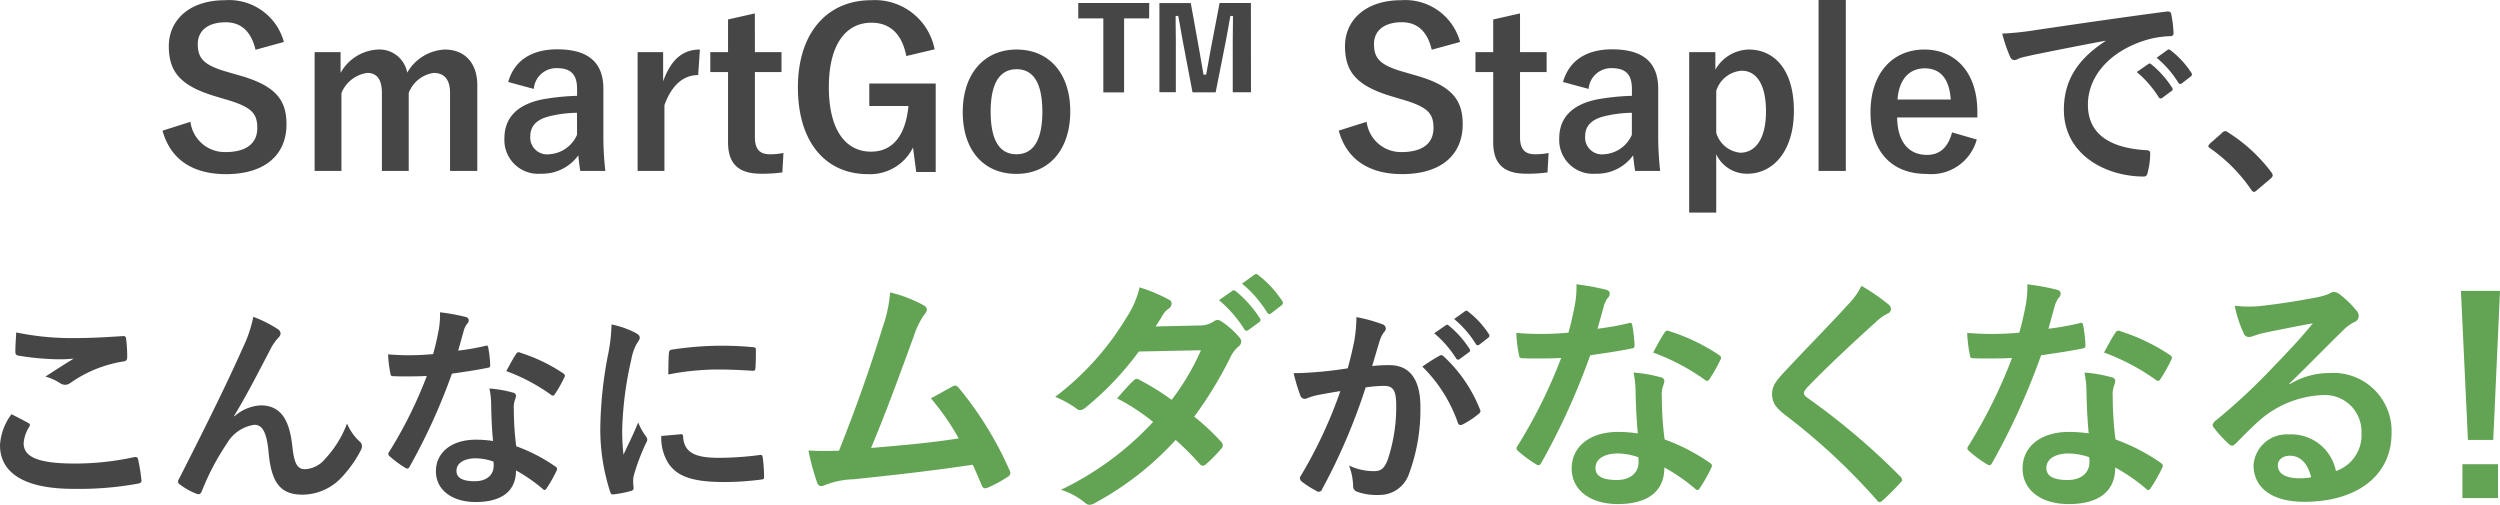
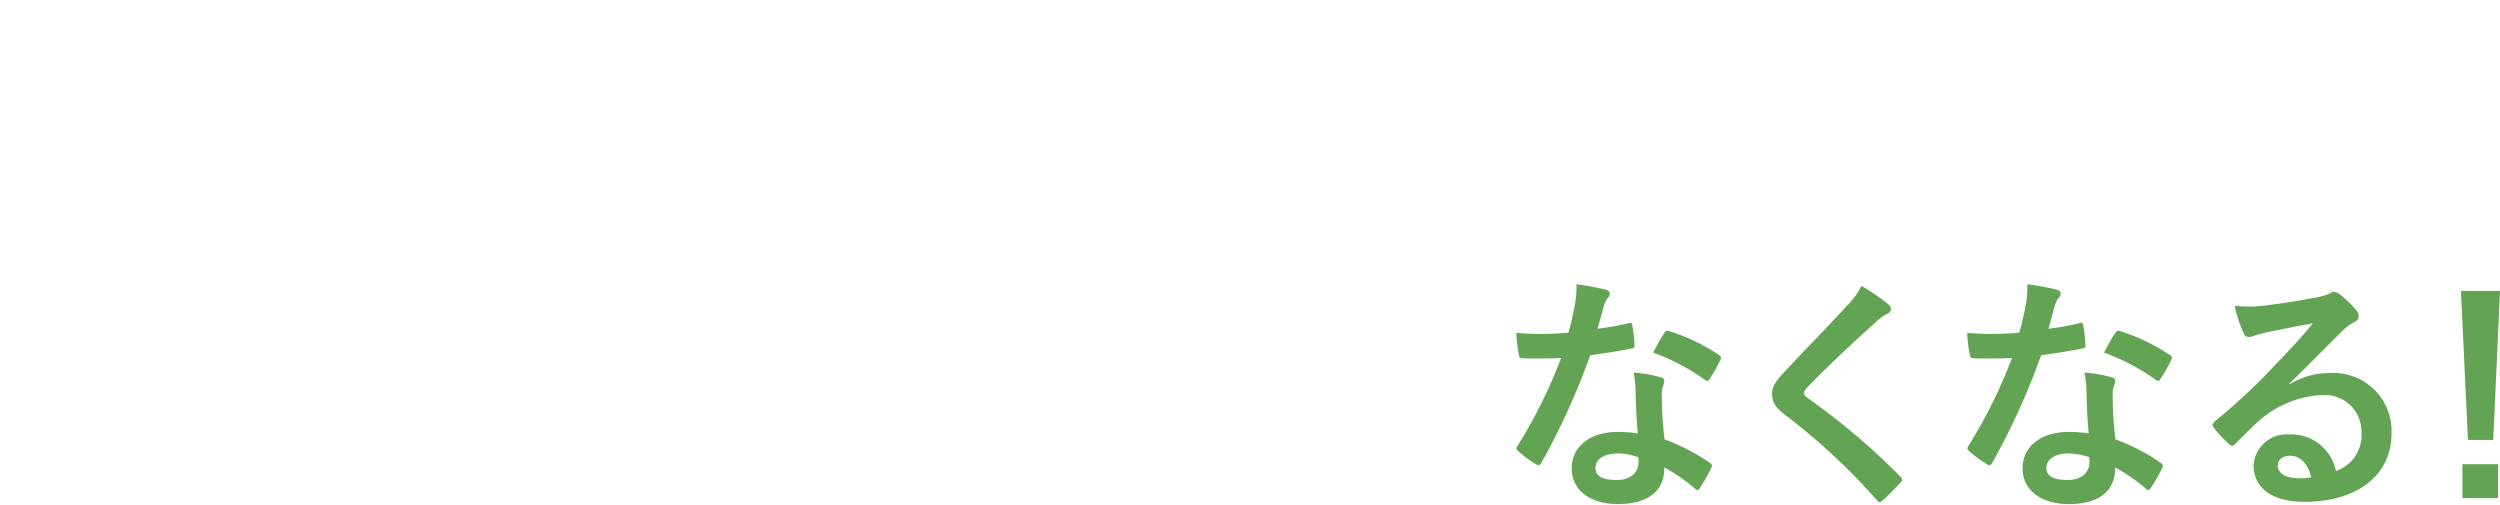
<svg xmlns="http://www.w3.org/2000/svg" width="219.568" height="44.336" viewBox="0 0 219.568 44.336">
  <g id="example-title" transform="translate(-47.539 -4019.028)">
-     <path id="パス_1309" data-name="パス 1309" d="M-87.979-11.286a4.99,4.99,0,0,0-5.187-3.667c-3.173,0-4.921,1.805-4.921,4.028,0,2.261,1.007,3.5,4.142,4.427l.76.228c2.413.684,2.869,1.273,2.869,2.546s-.874,2.109-2.812,2.109a3.038,3.038,0,0,1-3.059-2.66l-2.451.779c.7,2.565,2.7,3.819,5.567,3.819,3.534,0,5.32-1.786,5.32-4.37,0-2.166-.95-3.439-4.313-4.351l-.779-.228c-2.128-.589-2.7-1.178-2.7-2.47,0-1.178.893-1.919,2.451-1.919,1.368,0,2.242.817,2.622,2.413Zm4.978.893h-2.28V.038h2.356V-6.8a2.868,2.868,0,0,1,2.261-1.767c.836,0,1.292.551,1.292,1.748V.038h2.356V-6.8a2.756,2.756,0,0,1,2.185-1.767c.931,0,1.444.57,1.444,1.748V.038h2.394V-7.486c0-2.014-1.159-3.135-2.85-3.135a4.018,4.018,0,0,0-3.306,2.033,2.473,2.473,0,0,0-2.565-2.033A3.967,3.967,0,0,0-83-8.569Zm16.967,3.23a1.987,1.987,0,0,1,2-1.824c1.254,0,1.805.532,1.805,1.843v.589a20.023,20.023,0,0,0-2.983.3c-2.261.437-3.4,1.615-3.4,3.439a2.963,2.963,0,0,0,3.211,3.1A3.908,3.908,0,0,0-62.12-1.33c.057.608.1.912.171,1.368h2.2a27.666,27.666,0,0,1-.171-3.078V-7.182c0-2.318-1.349-3.458-4.047-3.458-2.261,0-3.781.988-4.313,2.869Zm3.8,4.028a2.844,2.844,0,0,1-2.432,1.71A1.478,1.478,0,0,1-66.339-3c0-.931.589-1.5,1.71-1.767a10.852,10.852,0,0,1,2.394-.3Zm10.792-7.486c-1.406,0-2.489.741-3.23,2.793v-2.565h-2.242V.038h2.356V-5.738c.665-1.824,1.71-2.641,2.964-2.641Zm4.826-3.173-2.356.532v2.869h-1.558v1.748h1.558v6.156c0,1.919.931,2.774,2.907,2.774A12.554,12.554,0,0,0-44.2.171l.095-1.71a5.474,5.474,0,0,1-1.216.114c-.874,0-1.292-.456-1.292-1.5V-8.645h2.337v-1.748h-2.337Zm15.789,3.154a5.342,5.342,0,0,0-5.586-4.313c-3.781,0-6.422,2.793-6.422,7.657,0,4.883,2.489,7.619,6.156,7.619a4.2,4.2,0,0,0,3.952-2.337l.285,2.147h1.71V-7.638h-5.833v1.976h3.439c-.228,2.356-1.216,4.009-3.287,4.009-2.242,0-3.705-1.919-3.705-5.662,0-3.762,1.5-5.662,3.743-5.662,1.691,0,2.7,1.064,3.059,2.926Zm7.2.019c-2.831,0-4.731,2.109-4.731,5.491S-26.5.3-23.646.3s4.731-2.109,4.731-5.491S-20.815-10.621-23.627-10.621Zm0,1.729c1.539,0,2.261,1.33,2.261,3.724,0,2.432-.741,3.743-2.28,3.743s-2.261-1.33-2.261-3.743C-25.907-7.562-25.166-8.892-23.627-8.892Zm11.647-5.814h-6.232v1.349h2.2v6.5h1.824v-6.5h2.2Zm8.93,0H-5.8l-.779,4.066c-.152.836-.266,1.5-.4,2.223H-7.21c-.133-.76-.228-1.292-.38-2.185l-.741-4.1h-2.755v7.828h1.444v-4.1c0-.893-.019-1.729-.019-2.6h.228c.152.779.247,1.387.38,2.109l.874,4.6h2.033l.912-4.6c.152-.8.247-1.368.38-2.109h.228c0,.817-.019,1.691-.019,2.622v4.085h1.6Zm18.373,3.42a4.99,4.99,0,0,0-5.187-3.667c-3.173,0-4.921,1.805-4.921,4.028,0,2.261,1.007,3.5,4.142,4.427l.76.228c2.413.684,2.869,1.273,2.869,2.546s-.874,2.109-2.812,2.109a3.038,3.038,0,0,1-3.059-2.66L4.665-3.5c.7,2.565,2.7,3.819,5.567,3.819,3.534,0,5.32-1.786,5.32-4.37,0-2.166-.95-3.439-4.313-4.351l-.779-.228c-2.128-.589-2.7-1.178-2.7-2.47,0-1.178.893-1.919,2.451-1.919,1.368,0,2.242.817,2.622,2.413Zm5.263-2.508-2.356.532v2.869H16.673v1.748h1.558v6.156c0,1.919.931,2.774,2.907,2.774A12.554,12.554,0,0,0,23,.171l.095-1.71a5.474,5.474,0,0,1-1.216.114c-.874,0-1.292-.456-1.292-1.5V-8.645h2.337v-1.748H20.587Zm6.023,6.631a1.987,1.987,0,0,1,2-1.824c1.254,0,1.805.532,1.805,1.843v.589a20.023,20.023,0,0,0-2.983.3c-2.261.437-3.4,1.615-3.4,3.439a2.963,2.963,0,0,0,3.211,3.1A3.908,3.908,0,0,0,30.523-1.33c.057.608.1.912.171,1.368h2.2a27.666,27.666,0,0,1-.171-3.078V-7.182c0-2.318-1.349-3.458-4.047-3.458-2.261,0-3.781.988-4.313,2.869Zm3.8,4.028a2.844,2.844,0,0,1-2.432,1.71A1.478,1.478,0,0,1,26.306-3c0-.931.589-1.5,1.71-1.767a10.852,10.852,0,0,1,2.394-.3Zm7.334-7.258h-2.3V3.7h2.375v-5.13A2.957,2.957,0,0,0,40.555.285c2.242,0,4.085-1.957,4.085-5.529s-1.691-5.377-3.971-5.377a3.46,3.46,0,0,0-2.926,1.767Zm.076,3.4a2.516,2.516,0,0,1,2.242-1.767c1.2,0,2.128,1.064,2.128,3.572,0,2.527-1.007,3.629-2.261,3.629a2.452,2.452,0,0,1-2.109-1.748ZM49.2-14.972H46.806V.038H49.2ZM60.753-4.655v-.494c0-3.534-1.995-5.472-4.655-5.472-2.812,0-4.731,2.109-4.731,5.51,0,3.42,1.824,5.415,4.94,5.415A4.134,4.134,0,0,0,60.7-2.717L58.53-3.344c-.361,1.368-1.121,1.976-2.2,1.976-1.729,0-2.6-1.311-2.622-3.287ZM53.742-6.232c.114-1.672.95-2.736,2.394-2.736,1.425,0,2.166.988,2.28,2.736ZM72-11.362c-2.3,1.5-3.648,3.325-3.648,6.023,0,3.952,3.667,5.871,7.011,5.871.228,0,.3-.114.361-.4A6.759,6.759,0,0,0,75.934-1.5c0-.209-.114-.285-.418-.285-3.306-.209-5.054-1.539-5.054-3.99,0-2.28,1.615-4.5,4.845-5.6a8.477,8.477,0,0,1,2.318-.418c.247,0,.361-.057.361-.285a10.854,10.854,0,0,0-.209-1.672c-.019-.133-.114-.247-.4-.209-4.9.646-9.082,1.273-11.419,1.615a26.211,26.211,0,0,1-3.021.323,13.24,13.24,0,0,0,.7,2.052A.444.444,0,0,0,64-9.69a1.109,1.109,0,0,0,.418-.152c.285-.1.475-.133,1.2-.3,2.033-.418,4.066-.817,6.384-1.254Zm2.755,2.717a9.428,9.428,0,0,1,1.919,2.2A.2.2,0,0,0,77-6.384l.8-.589a.192.192,0,0,0,.057-.3A8.745,8.745,0,0,0,76.048-9.31c-.114-.095-.19-.114-.285-.038ZM76.5-9.9a8.988,8.988,0,0,1,1.9,2.185.2.2,0,0,0,.323.057l.76-.589a.22.22,0,0,0,.057-.342,7.935,7.935,0,0,0-1.805-1.957c-.114-.1-.171-.114-.285-.038Zm4.674,7.543c-.1.114-.133.171-.133.228s.057.114.171.19a14.186,14.186,0,0,1,3.591,3.629c.095.152.171.19.266.19.057,0,.133-.057.266-.171L86.5.722c.152-.133.19-.209.19-.3,0-.076-.019-.133-.133-.285a14.146,14.146,0,0,0-3.781-3.477.384.384,0,0,0-.247-.114.406.406,0,0,0-.285.152ZM-111.906,21.407a5.014,5.014,0,0,0-1.007,2.717c0,2.47,2.185,3.838,6.441,3.838a28.651,28.651,0,0,0,5.662-.456c.228-.038.342-.114.323-.285a15.887,15.887,0,0,0-.3-1.862c-.038-.171-.133-.228-.4-.171a24.172,24.172,0,0,1-5.149.551c-3.268,0-4.5-.589-4.5-1.786a3.122,3.122,0,0,1,.494-1.444c.1-.152.076-.247-.1-.342C-110.937,21.9-111.412,21.654-111.906,21.407Zm.418-7.182c-.038.684-.076,1.235-.076,1.691,0,.228.076.3.247.342a23.714,23.714,0,0,0,3.325.323,13.065,13.065,0,0,0,1.558-.057c-.665.4-1.5.931-2.489,1.577a4.54,4.54,0,0,1,1.33.608.8.8,0,0,0,.4.114.81.81,0,0,0,.475-.171,11.069,11.069,0,0,1,4.655-1.881c.228-.019.323-.133.323-.4a12.511,12.511,0,0,0-.1-1.615c-.019-.152-.1-.228-.285-.209-1.216.076-2.641.171-4.028.171A23.969,23.969,0,0,1-111.488,14.225Zm19.133,7.334c1.045-1.71,2.071-3.7,3.287-6.042a4.953,4.953,0,0,1,.589-.817.593.593,0,0,0,.209-.38.5.5,0,0,0-.266-.4,11.008,11.008,0,0,0-2.128-1.064,11.4,11.4,0,0,1-.95,2.774c-1.045,2.375-2.793,6-5.567,11.438a.566.566,0,0,0-.1.266.331.331,0,0,0,.171.247,6.139,6.139,0,0,0,1.463.817c.247.076.342.038.456-.228a22.071,22.071,0,0,1,2.223-4.218,3.318,3.318,0,0,1,2.394-1.615c.665,0,1.083.551,1.254,2.451.247,2.679,1.064,3.686,2.983,3.686a4.746,4.746,0,0,0,3.5-1.6A10.276,10.276,0,0,0-81.2,24.523a.671.671,0,0,0,.076-.323.521.521,0,0,0-.209-.4,4.609,4.609,0,0,1-1.1-1.577,9.4,9.4,0,0,1-1.919,3.1,2.428,2.428,0,0,1-1.786.912c-.722,0-.95-.627-1.1-2.014-.209-1.824-.722-3.591-2.774-3.591a3.77,3.77,0,0,0-2.318.969Zm22.743,2.2a9.792,9.792,0,0,0-1.5-.114c-2.147,0-3.515,1.121-3.515,2.774,0,1.634,1.406,2.7,3.5,2.7,2.166,0,3.534-.874,3.534-2.774a14.132,14.132,0,0,1,2.318,1.6c.076.076.133.114.19.114s.114-.038.171-.133a11.69,11.69,0,0,0,.874-1.539c.095-.19.076-.266-.114-.4a14.9,14.9,0,0,0-3.42-1.767,24.813,24.813,0,0,1-.209-3.23,1.974,1.974,0,0,1,.076-.779,2.382,2.382,0,0,0,.114-.4.292.292,0,0,0-.266-.3,10.271,10.271,0,0,0-2.071-.361,6.672,6.672,0,0,1,.152,1.349C-69.764,21.388-69.726,22.547-69.612,23.763Zm.038,1.805a2.188,2.188,0,0,1,.019.38c0,.8-.627,1.349-1.653,1.349-1.083,0-1.615-.3-1.615-.912,0-.722.741-1.1,1.691-1.1A4.842,4.842,0,0,1-69.574,25.568Zm-3.1-9.747c.171-.57.323-1.159.456-1.615a2.089,2.089,0,0,1,.3-.7.468.468,0,0,0,.171-.361c0-.133-.114-.247-.3-.285a17.57,17.57,0,0,0-2.223-.4A7.353,7.353,0,0,1-74.381,14c-.133.684-.266,1.33-.494,2.128-.874.076-1.444.1-2.185.1-.551,0-.988-.019-1.767-.076a9.927,9.927,0,0,0,.19,1.615c.038.247.076.3.266.3.475.019.627.019,1.045.019.589,0,1.178,0,1.9-.038a38.331,38.331,0,0,1-3.287,6.631.363.363,0,0,0-.095.228c0,.076.038.133.133.209a9.019,9.019,0,0,0,1.311.969.527.527,0,0,0,.228.1c.076,0,.133-.057.209-.19a52.5,52.5,0,0,0,3.705-8.151c1.178-.171,2.109-.3,3.135-.513.152-.019.228-.057.228-.228a10.311,10.311,0,0,0-.171-1.539c-.038-.209-.114-.209-.285-.152A20.42,20.42,0,0,1-72.671,15.821Zm4.218,1.8A16.42,16.42,0,0,1-64.52,19.7a.265.265,0,0,0,.171.076c.057,0,.114-.038.171-.133a11.556,11.556,0,0,0,.8-1.406.453.453,0,0,0,.076-.228c0-.076-.057-.133-.171-.209A14.824,14.824,0,0,0-67.2,16.011a.265.265,0,0,0-.4.133C-67.845,16.486-68.13,17.056-68.453,17.626Zm9.253-4.1a15.329,15.329,0,0,1-.342,2.831,36.271,36.271,0,0,0-.646,6.232,17.812,17.812,0,0,0,.874,5.662c.038.133.114.228.247.209a9.431,9.431,0,0,0,1.558-.3c.171-.038.247-.114.247-.247,0-.152-.038-.3-.038-.532a2.158,2.158,0,0,1,.057-.589,18.575,18.575,0,0,1,1.083-2.869.526.526,0,0,0,.1-.3.757.757,0,0,0-.133-.285,4.932,4.932,0,0,1-.665-1.2c-.551,1.33-.893,1.957-1.292,2.831a18.322,18.322,0,0,1-.114-2.223,30.787,30.787,0,0,1,.8-6.137,4.489,4.489,0,0,1,.456-1.349c.247-.38.285-.437.285-.57,0-.171-.114-.285-.437-.456A8.409,8.409,0,0,0-59.2,13.522Zm4.37,9.8a4.186,4.186,0,0,0,.665,2.47c.817,1.121,2.128,1.577,4.94,1.577a25.51,25.51,0,0,0,3.1-.209c.323-.038.323-.057.323-.285a14.077,14.077,0,0,0-.114-1.634c-.038-.247-.076-.266-.266-.247a27.236,27.236,0,0,1-3.629.247c-2.071,0-2.983-.475-3.1-1.786,0-.209-.038-.3-.19-.285Zm.608-5.4a23.228,23.228,0,0,1,4.313-.437c.969,0,1.957.038,3.1.114.171.019.228-.057.247-.228.038-.532.038-1.045.038-1.615,0-.19-.038-.228-.437-.247-.8-.076-1.672-.114-2.812-.114a30.335,30.335,0,0,0-4.123.342c-.19.038-.247.095-.266.323C-54.2,16.391-54.2,16.866-54.222,17.93Zm36.35,11.434ZM13.053,14.3a9.428,9.428,0,0,1,1.919,2.2.2.2,0,0,0,.323.057l.8-.589a.192.192,0,0,0,.057-.3,8.745,8.745,0,0,0-1.805-2.033c-.114-.1-.19-.114-.285-.038ZM14.8,13.047a8.988,8.988,0,0,1,1.9,2.185.2.2,0,0,0,.323.057l.76-.589a.22.22,0,0,0,.057-.342,7.935,7.935,0,0,0-1.8-1.957c-.114-.095-.171-.114-.285-.038ZM5.453,17.379c-.741.114-1.444.209-2.242.285C2.375,17.74,1.539,17.8.7,17.8a17.359,17.359,0,0,0,.589,1.957A.416.416,0,0,0,1.9,20a5.583,5.583,0,0,1,1.045-.3c.513-.095,1.121-.209,1.862-.323A40.063,40.063,0,0,1,1.33,26.822a.354.354,0,0,0-.076.209.391.391,0,0,0,.152.285,8.64,8.64,0,0,0,1.311.836.312.312,0,0,0,.494-.171,52.473,52.473,0,0,0,3.819-8.93,12.586,12.586,0,0,1,1.6-.133c.836,0,1.083.418,1.083,1.748A14.674,14.674,0,0,1,8.968,25.4c-.3.779-.589,1.007-1.216,1.007a5.056,5.056,0,0,1-2.185-.494,5.429,5.429,0,0,1,.361,1.767.507.507,0,0,0,.342.532,5.035,5.035,0,0,0,1.976.285,2.72,2.72,0,0,0,2.565-1.786,16.188,16.188,0,0,0,1.026-5.947c0-2.432-.95-3.667-2.717-3.667a14.518,14.518,0,0,0-1.52.076c.247-.8.437-1.5.684-2.28a2.4,2.4,0,0,1,.38-.722.4.4,0,0,0,.133-.285.4.4,0,0,0-.3-.38,13.906,13.906,0,0,0-2.28-.627,12.933,12.933,0,0,1-.19,2.109C5.89,15.631,5.757,16.3,5.453,17.379Zm6.555-.152a12.862,12.862,0,0,1,3.116,4.921c.057.228.247.247.437.152a7.754,7.754,0,0,0,1.425-.95.272.272,0,0,0,.076-.38,12.716,12.716,0,0,0-3.154-4.617c-.133-.133-.228-.171-.361-.1A16.112,16.112,0,0,0,12.008,17.227Z" transform="translate(160.452 4034)" fill="#464646" />
    <path id="パス_1307" data-name="パス 1307" d="M-36.069-4.906a11.338,11.338,0,0,0-1.738-.132c-2.486,0-4.07,1.3-4.07,3.212,0,1.892,1.628,3.124,4.048,3.124,2.508,0,4.092-1.012,4.092-3.212A16.363,16.363,0,0,1-31.053-.066c.088.088.154.132.22.132s.132-.044.2-.154A13.536,13.536,0,0,0-29.623-1.87c.11-.22.088-.308-.132-.462a17.25,17.25,0,0,0-3.96-2.046,28.731,28.731,0,0,1-.242-3.74,2.286,2.286,0,0,1,.088-.9,2.758,2.758,0,0,0,.132-.462.338.338,0,0,0-.308-.352,11.892,11.892,0,0,0-2.4-.418,7.726,7.726,0,0,1,.176,1.562C-36.245-7.656-36.2-6.314-36.069-4.906Zm.044,2.09a2.534,2.534,0,0,1,.022.44c0,.924-.726,1.562-1.914,1.562-1.254,0-1.87-.352-1.87-1.056,0-.836.858-1.276,1.958-1.276A5.607,5.607,0,0,1-36.025-2.816ZM-39.611-14.1c.2-.66.374-1.342.528-1.87a2.418,2.418,0,0,1,.352-.814.542.542,0,0,0,.2-.418c0-.154-.132-.286-.352-.33A20.344,20.344,0,0,0-41.459-18a8.514,8.514,0,0,1-.132,1.782c-.154.792-.308,1.54-.572,2.464-1.012.088-1.672.11-2.53.11-.638,0-1.144-.022-2.046-.088a11.494,11.494,0,0,0,.22,1.87c.044.286.088.352.308.352.55.022.726.022,1.21.022.682,0,1.364,0,2.2-.044A44.383,44.383,0,0,1-46.607-3.85a.421.421,0,0,0-.11.264c0,.088.044.154.154.242a10.444,10.444,0,0,0,1.518,1.122.61.61,0,0,0,.264.11c.088,0,.154-.066.242-.22a60.79,60.79,0,0,0,4.29-9.438c1.364-.2,2.442-.352,3.63-.594.176-.022.264-.066.264-.264a11.938,11.938,0,0,0-.2-1.782c-.044-.242-.132-.242-.33-.176A23.644,23.644,0,0,1-39.611-14.1Zm4.884,2.09a19.013,19.013,0,0,1,4.554,2.4.307.307,0,0,0,.2.088c.066,0,.132-.044.2-.154a13.381,13.381,0,0,0,.924-1.628.525.525,0,0,0,.088-.264c0-.088-.066-.154-.2-.242a17.164,17.164,0,0,0-4.312-2.068.307.307,0,0,0-.462.154C-34.023-13.332-34.353-12.672-34.727-12.012Zm18.3-5.852a6.349,6.349,0,0,1-1.188,1.65C-19.5-14.146-21.329-12.32-23.2-10.3c-.682.726-1.078,1.21-1.078,1.936s.33,1.21,1.166,1.848A55.533,55.533,0,0,1-15.1.924c.11.132.176.2.264.2s.176-.066.308-.176c.374-.33,1.012-.968,1.518-1.518.11-.11.154-.176.154-.264a.527.527,0,0,0-.154-.286A61.039,61.039,0,0,0-21.2-8.052c-.2-.154-.286-.264-.286-.4,0-.11.088-.242.286-.484,1.694-1.76,4.114-4.026,6.006-5.72a4.168,4.168,0,0,1,1.056-.77.442.442,0,0,0,.308-.418A.539.539,0,0,0-14-16.192,17.515,17.515,0,0,0-16.423-17.864ZM3.531-4.906a11.338,11.338,0,0,0-1.738-.132c-2.486,0-4.07,1.3-4.07,3.212C-2.277.066-.649,1.3,1.771,1.3,4.279,1.3,5.863.286,5.863-1.914A16.363,16.363,0,0,1,8.547-.066c.088.088.154.132.22.132s.132-.044.2-.154A13.536,13.536,0,0,0,9.977-1.87c.11-.22.088-.308-.132-.462a17.25,17.25,0,0,0-3.96-2.046,28.731,28.731,0,0,1-.242-3.74,2.286,2.286,0,0,1,.088-.9,2.758,2.758,0,0,0,.132-.462.338.338,0,0,0-.308-.352,11.892,11.892,0,0,0-2.4-.418A7.727,7.727,0,0,1,3.333-8.69C3.355-7.656,3.4-6.314,3.531-4.906Zm.044,2.09a2.534,2.534,0,0,1,.022.44c0,.924-.726,1.562-1.914,1.562-1.254,0-1.87-.352-1.87-1.056,0-.836.858-1.276,1.958-1.276A5.607,5.607,0,0,1,3.575-2.816ZM-.011-14.1c.2-.66.374-1.342.528-1.87a2.418,2.418,0,0,1,.352-.814.542.542,0,0,0,.2-.418c0-.154-.132-.286-.352-.33A20.344,20.344,0,0,0-1.859-18a8.514,8.514,0,0,1-.132,1.782c-.154.792-.308,1.54-.572,2.464-1.012.088-1.672.11-2.53.11-.638,0-1.144-.022-2.046-.088a11.494,11.494,0,0,0,.22,1.87c.044.286.088.352.308.352.55.022.726.022,1.21.022.682,0,1.364,0,2.2-.044A44.383,44.383,0,0,1-7.007-3.85a.421.421,0,0,0-.11.264c0,.088.044.154.154.242A10.444,10.444,0,0,0-5.445-2.222a.61.61,0,0,0,.264.11c.088,0,.154-.066.242-.22A60.79,60.79,0,0,0-.649-11.77c1.364-.2,2.442-.352,3.63-.594.176-.022.264-.066.264-.264a11.937,11.937,0,0,0-.2-1.782c-.044-.242-.132-.242-.33-.176A23.644,23.644,0,0,1-.011-14.1Zm4.884,2.09a19.013,19.013,0,0,1,4.554,2.4.307.307,0,0,0,.2.088c.066,0,.132-.044.2-.154a13.381,13.381,0,0,0,.924-1.628.525.525,0,0,0,.088-.264c0-.088-.066-.154-.2-.242a17.164,17.164,0,0,0-4.312-2.068.307.307,0,0,0-.462.154C5.577-13.332,5.247-12.672,4.873-12.012Zm16.28,2.728c1.672-1.606,3.146-3.146,4.752-4.708a3.55,3.55,0,0,1,.968-.7.582.582,0,0,0,.374-.528.764.764,0,0,0-.242-.528,8.325,8.325,0,0,0-1.474-1.408.784.784,0,0,0-.506-.176,1.137,1.137,0,0,0-.418.176,5.837,5.837,0,0,1-1.21.33c-1.716.33-3.652.616-4.994.748a10.6,10.6,0,0,1-2.046-.044,10.534,10.534,0,0,0,.77,2.376.5.5,0,0,0,.484.374,1.614,1.614,0,0,0,.44-.11,6.772,6.772,0,0,1,.924-.264c1.364-.286,2.926-.594,4.246-.836-1.012,1.254-2.046,2.354-3.41,3.762A52.957,52.957,0,0,1,14.6-5.962c-.176.176-.242.33-.11.506a9.9,9.9,0,0,0,1.3,1.43.541.541,0,0,0,.33.2c.11,0,.22-.088.374-.242.66-.66,1.276-1.3,1.914-1.87a8.956,8.956,0,0,1,5.632-2.332A3.212,3.212,0,0,1,27.489-4.95a3.314,3.314,0,0,1-2.244,3.344,4,4,0,0,0-4.136-3.212,2.92,2.92,0,0,0-3.1,2.684c0,2.046,1.672,3.234,4.444,3.234,4.708,0,7.678-2.354,7.678-6.028a5.106,5.106,0,0,0-5.456-5.28,6.621,6.621,0,0,0-3.5.99Zm1.914,8.228a4.817,4.817,0,0,1-1.012.088c-1.32,0-1.914-.462-1.914-1.144,0-.462.418-.836,1.056-.836C22.121-2.948,22.781-2.266,23.067-1.056ZM39.655-17.424H36.223l.616,13.09h2.222ZM36.355-2.2V.77h3.124V-2.2Z" transform="translate(227.452 4062)" fill="#62a454" />
-     <path id="パス_1308" data-name="パス 1308" d="M-12.738-17.292a11.731,11.731,0,0,1-.638,3.014c-1.144,3.7-2.288,6.952-3.85,10.89-.88.022-1.8.044-2.684-.022a20.5,20.5,0,0,0,.77,2.838c.11.308.352.352.638.22A7.407,7.407,0,0,1-15.928-.88c3.586-.374,6.93-.748,10.45-1.276.264.572.506,1.144.77,1.76.066.2.176.308.308.308a.586.586,0,0,0,.264-.066,11.079,11.079,0,0,0,1.672-.9c.2-.11.286-.242.286-.374a.533.533,0,0,0-.088-.286A30.937,30.937,0,0,0-6.71-8.91c-.154-.176-.286-.264-.528-.132-.616.33-1.254.7-1.914,1.056A21.93,21.93,0,0,1-6.71-4.466c-2.464.374-4.312.55-7.7.836,1.386-3.3,2.552-6.534,3.784-9.9a7.069,7.069,0,0,1,.9-1.826.739.739,0,0,0,.22-.44c0-.132-.11-.242-.264-.352A11.945,11.945,0,0,0-12.738-17.292ZM10.582-14.3c.374-.572.506-.792.682-1.1a1.839,1.839,0,0,1,.462-.462.594.594,0,0,0,.264-.44.386.386,0,0,0-.242-.352,13.855,13.855,0,0,0-2.574-1.078,8.115,8.115,0,0,1-1.188,2.706A24.545,24.545,0,0,1,1.76-8.118,9.166,9.166,0,0,1,3.608-7.106a.5.5,0,0,0,.352.154.789.789,0,0,0,.44-.2A26.567,26.567,0,0,0,9.108-12.1l5.456-.11A21.21,21.21,0,0,1,11.99-7.854a22.059,22.059,0,0,0-2.838-1.76.571.571,0,0,0-.22-.088.416.416,0,0,0-.286.154c-.506.462-.968,1.034-1.452,1.562a18.391,18.391,0,0,1,3.168,2.068A26.678,26.678,0,0,1,2.266.044a6.251,6.251,0,0,1,2.09,1.122.66.66,0,0,0,.418.2,1.2,1.2,0,0,0,.55-.2,26.81,26.81,0,0,0,7.018-5.5A24.382,24.382,0,0,1,14.476-2.2a.382.382,0,0,0,.242.132.457.457,0,0,0,.264-.11,13.522,13.522,0,0,0,1.364-1.386.426.426,0,0,0,.132-.286.434.434,0,0,0-.132-.308A19.558,19.558,0,0,0,13.97-6.38,34.338,34.338,0,0,0,17.2-11.7a2.759,2.759,0,0,1,.66-.836.563.563,0,0,0,.242-.418.537.537,0,0,0-.176-.4,7.127,7.127,0,0,0-1.5-1.342.757.757,0,0,0-.4-.176.643.643,0,0,0-.374.154,2.153,2.153,0,0,1-1.21.33Zm5.566-2.31a10.916,10.916,0,0,1,2.222,2.552.23.23,0,0,0,.374.066l.924-.682a.222.222,0,0,0,.066-.352,10.126,10.126,0,0,0-2.09-2.354c-.132-.11-.22-.132-.33-.044Zm2.024-1.452a10.407,10.407,0,0,1,2.2,2.53.226.226,0,0,0,.374.066l.88-.682a.254.254,0,0,0,.066-.4A9.188,9.188,0,0,0,19.6-18.81c-.132-.11-.2-.132-.33-.044Z" transform="translate(138.452 4062)" fill="#62a454" />
  </g>
</svg>